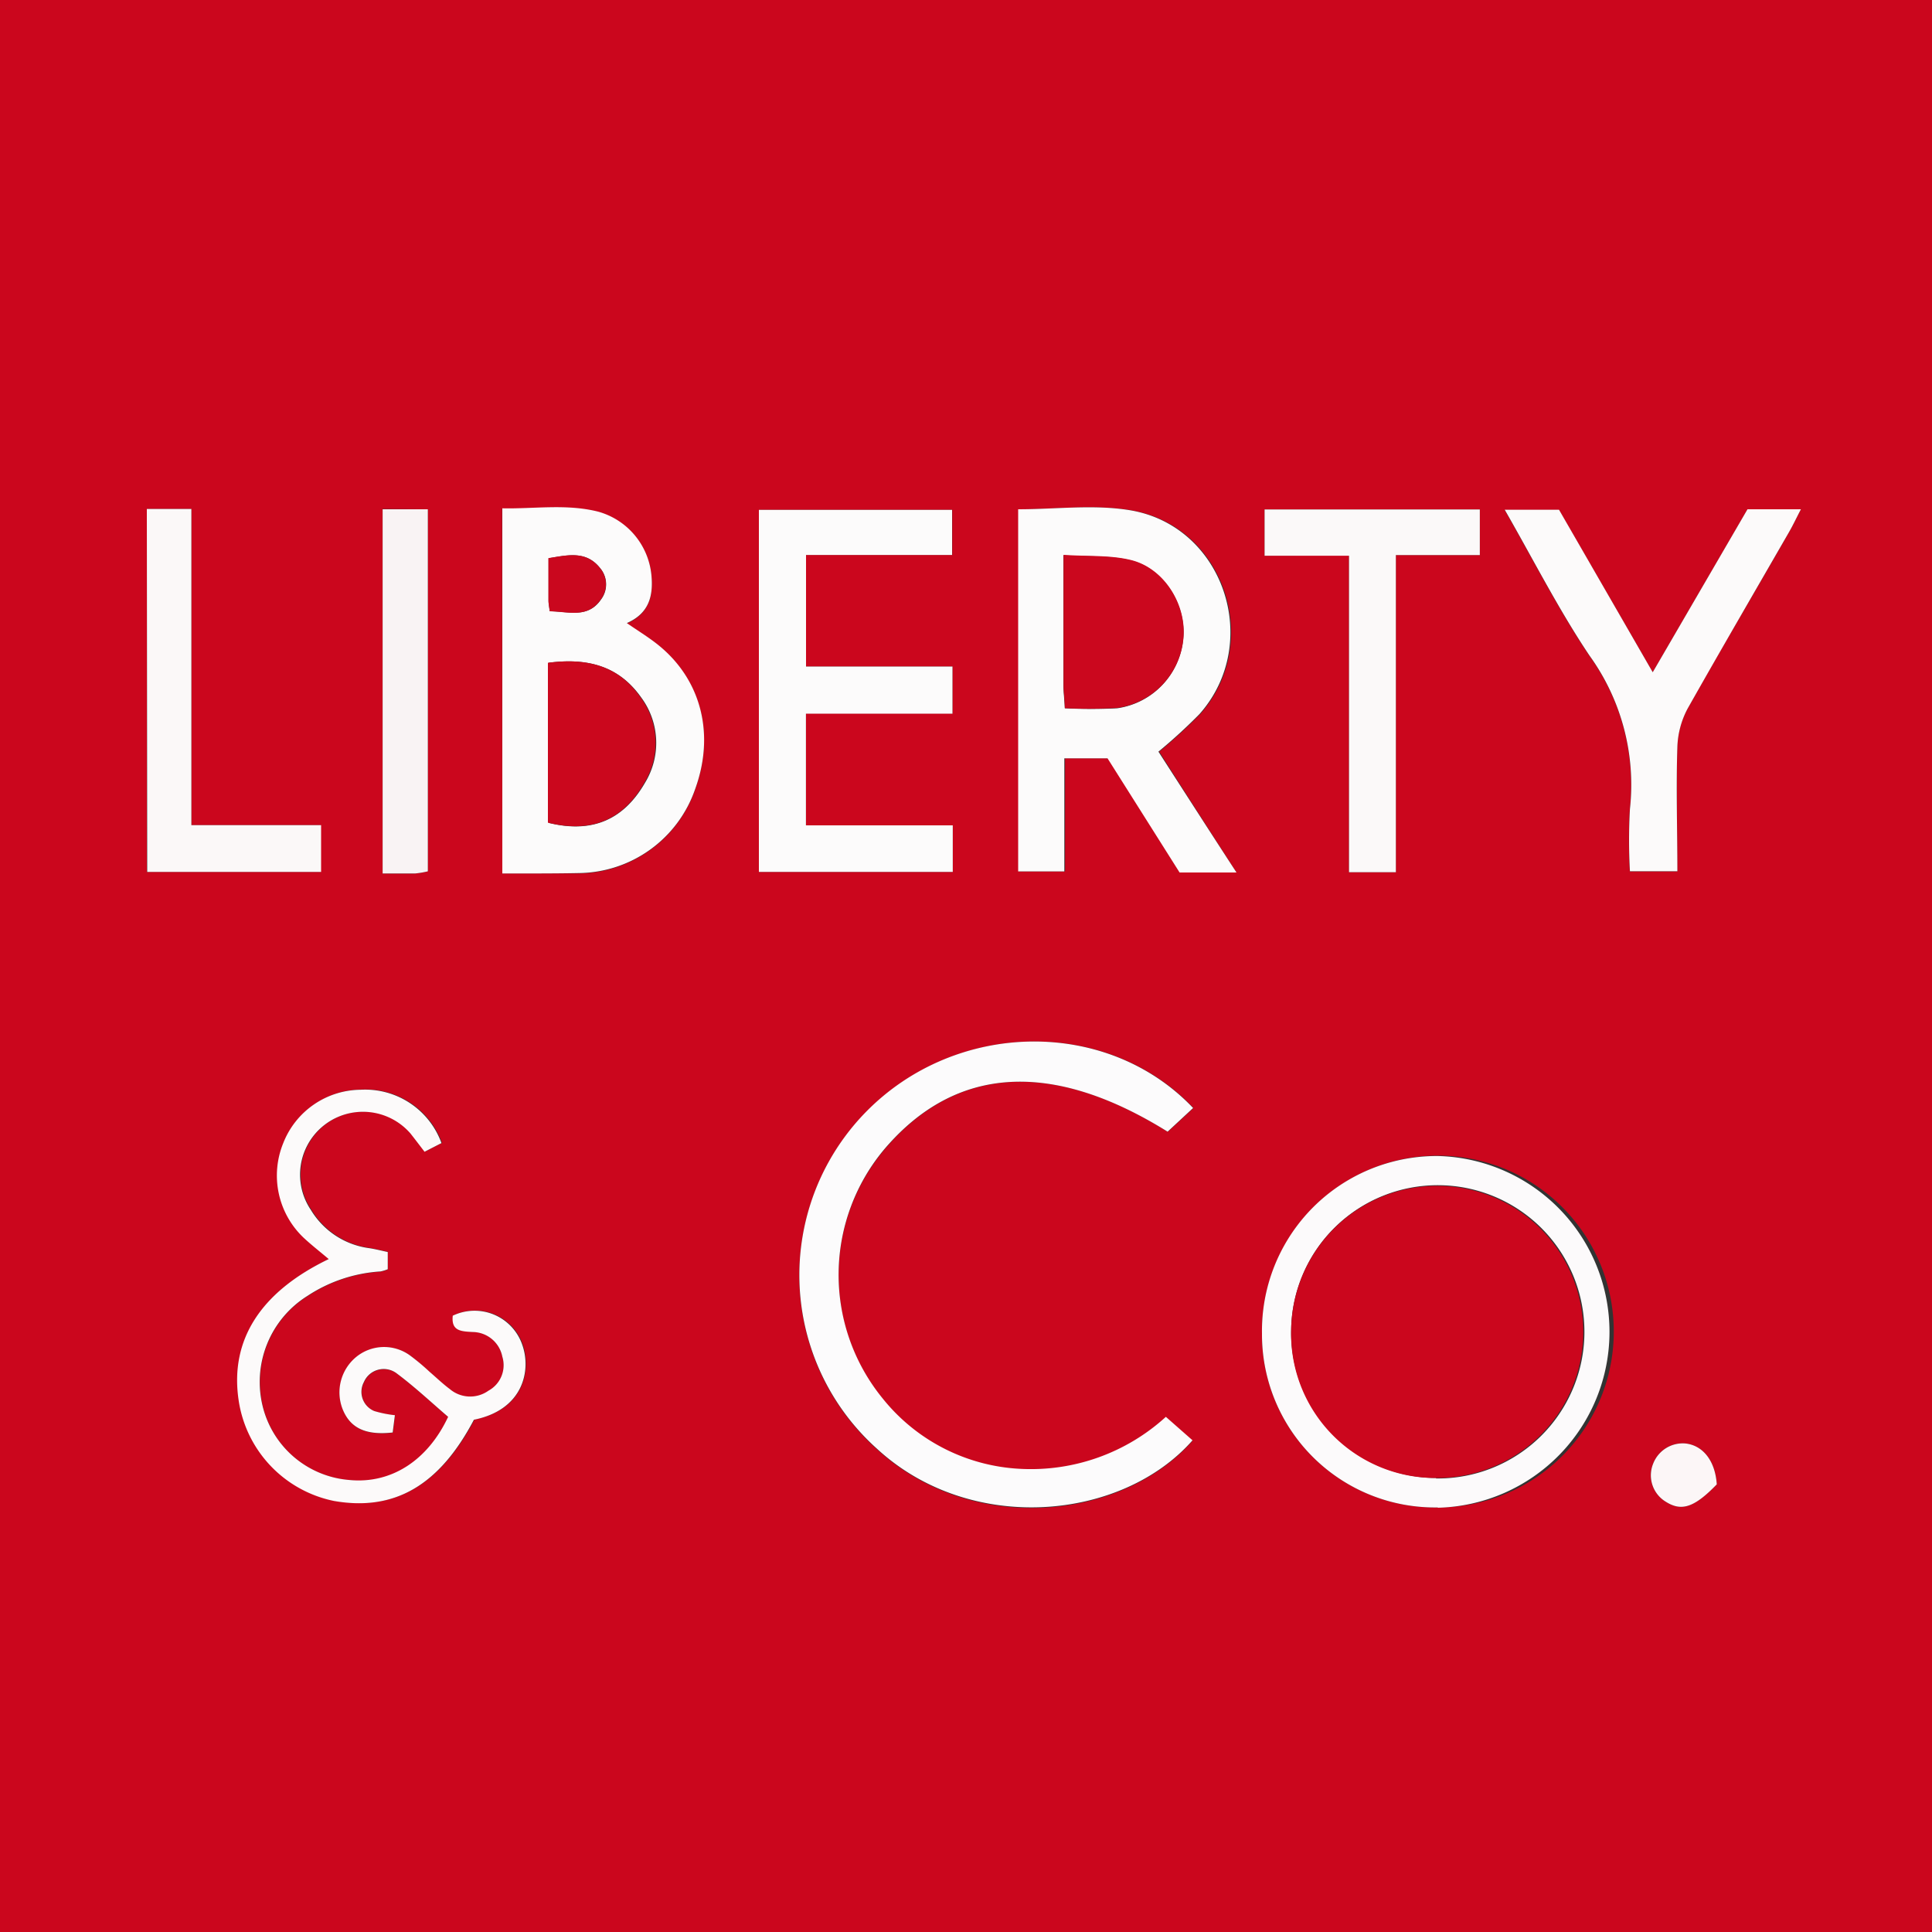
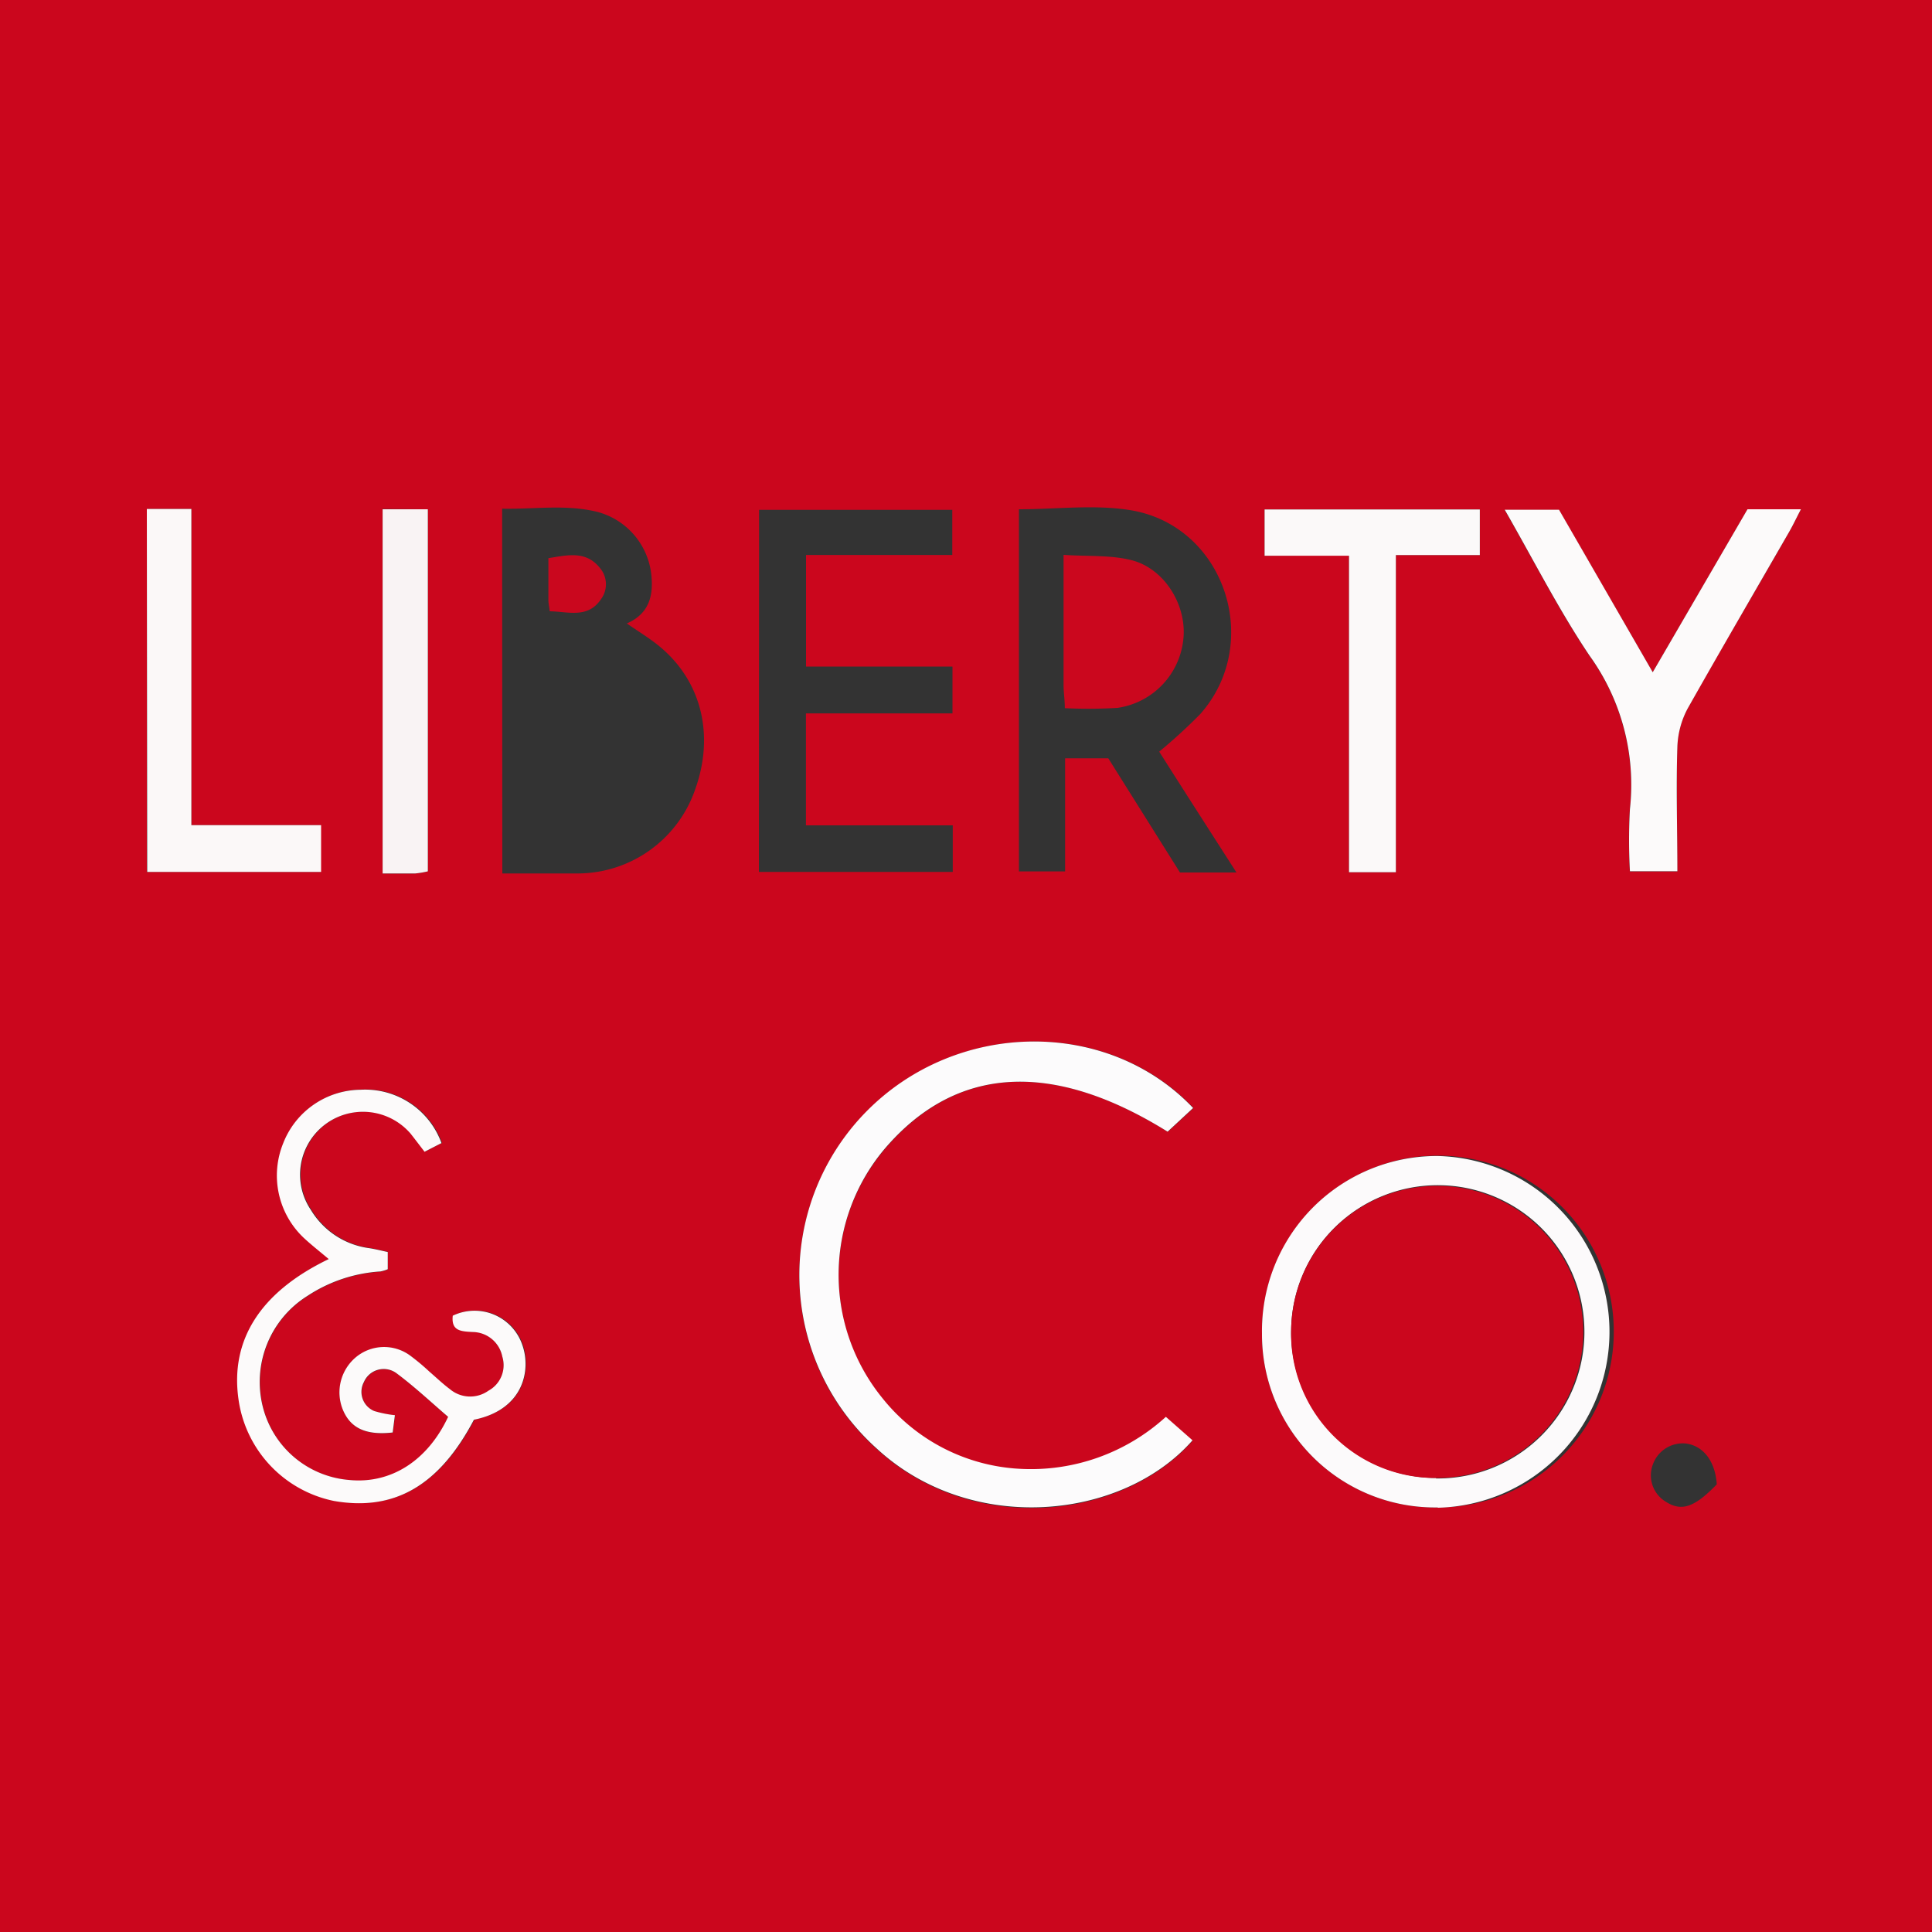
<svg xmlns="http://www.w3.org/2000/svg" id="Calque_1" data-name="Calque 1" viewBox="0 0 200 200">
  <rect x="0" y="0" width="200" height="200" fill="#333333" stroke="none" />
  <defs>
    <style>.cls-1{fill:#cb061d;}.cls-2{fill:#fcfbfb;}.cls-3{fill:#fcfbfc;}.cls-4{fill:#fcfafb;}.cls-5{fill:#fcfafa;}.cls-6{fill:#fbf9f9;}.cls-7{fill:#fbf8f8;}.cls-8{fill:#f9f3f4;}.cls-9{fill:#fcf6f7;}.cls-10{fill:#cb071d;}.cls-11{fill:#ca071e;}.cls-12{fill:#cb071e;}</style>
  </defs>
  <path class="cls-1" d="M0,200V0H200V200ZM52,90.42c2.84,0,5.36,0,7.88,0a12.89,12.89,0,0,0,12.08-8.69c2-5.55.71-11.09-3.55-14.7-1.07-.91-2.3-1.64-3.52-2.49,2.29-1,2.76-2.83,2.54-5A7.57,7.57,0,0,0,61.88,53c-3.27-.82-6.6-.27-9.9-.34Zm76-.1c-2.87-4.47-5.48-8.54-8-12.51a55.11,55.11,0,0,0,4.25-3.89c6.54-7.39,2.52-19.49-7.19-21.1-3.74-.62-7.68-.1-11.58-.1V90.21h4.78V78.5h4.47l7.42,11.82Zm-7.09,26.83,2.64-2.45c-8.87-9.36-24.54-9.13-33.88.42A24.13,24.13,0,0,0,90.76,150c9.73,9,25.37,7.48,32.69-.85l-2.76-2.43a20.73,20.73,0,0,1-15.14,5.38,19.5,19.5,0,0,1-14.19-7.3,20.23,20.23,0,0,1,.24-25.85C98.94,110.33,108.9,109.68,120.87,117.15ZM78.56,90.26H98.63V85.44H83.43V73.85H98.6V69H83.44V57.45H98.58V52.78h-20Zm70.28,65.79a18.21,18.21,0,1,0-18.2-18A17.91,17.91,0,0,0,148.84,156.05Zm22.25-86.46-9.71-16.8h-5.62c3,5.23,5.59,10.35,8.77,15.09a22.85,22.85,0,0,1,4.19,15.89,57.65,57.65,0,0,0,0,6.44h4.91c0-4.42-.09-8.64,0-12.85a9.06,9.06,0,0,1,1.07-4c3.41-6.11,7-12.13,10.45-18.19.44-.76.81-1.55,1.27-2.43H180.9Zm-130.95,60c-.74-.16-1.39-.33-2-.42a8.33,8.33,0,0,1-5.9-3.94,6.51,6.51,0,0,1,10.33-7.89c.49.56.91,1.18,1.44,1.87l1.75-.9a8.41,8.41,0,0,0-8.38-5.52,8.69,8.69,0,0,0-8,5.53,8.87,8.87,0,0,0,2.09,9.77c.81.76,1.7,1.45,2.62,2.23-7.07,3.4-10.22,8.37-9.34,14.52a12.5,12.5,0,0,0,9.89,10.52c6.26,1.09,10.9-1.61,14.48-8.41,5.11-1,5.93-5.13,5-7.77a5.22,5.22,0,0,0-7.19-3c-.18,1.61.88,1.62,2.06,1.69A3.16,3.16,0,0,1,52,140.44,3,3,0,0,1,50.58,144a3.26,3.26,0,0,1-4-.16c-.74-.55-1.41-1.2-2.11-1.8a22.8,22.8,0,0,0-1.92-1.64,4.56,4.56,0,0,0-5.63.07,4.75,4.75,0,0,0-1.41,5.48c.79,1.91,2.38,2.67,5.16,2.36l.23-1.79a11.68,11.68,0,0,1-2.14-.43,2.15,2.15,0,0,1-1.07-3,2.23,2.23,0,0,1,3.42-.88c1.86,1.39,3.56,3,5.3,4.48-2.13,4.55-5.91,7-10.2,6.54a10.06,10.06,0,0,1-9-7.64,10.51,10.51,0,0,1,4.62-11.41,15.5,15.5,0,0,1,7.58-2.54,4.14,4.14,0,0,0,.75-.23Zm99.51-72.08V90.29h4.85V57.46h8.69V52.74H130.91v4.79ZM15.2,52.69V90.26h18V85.42H19.81V52.69Zm24.41,0V90.43c1.22,0,2.3,0,3.38,0a9.29,9.29,0,0,0,1.3-.22V52.72ZM177.72,153.66c-.16-2.41-1.4-4-3.21-4.23a3.29,3.29,0,0,0-3.38,2.1,3.19,3.19,0,0,0,1.33,3.94C174.08,156.49,175.41,156.05,177.72,153.66Z" />
-   <path class="cls-2" d="M52,90.42V52.62c3.3.07,6.63-.48,9.9.34a7.57,7.57,0,0,1,5.53,6.54c.22,2.2-.25,4-2.54,5,1.22.85,2.45,1.58,3.52,2.49,4.26,3.61,5.57,9.15,3.55,14.7a12.89,12.89,0,0,1-12.08,8.69C57.34,90.43,54.82,90.42,52,90.42Zm4.78-21.81V85.18c4.7,1.17,7.88-.48,10-4.16a7.91,7.91,0,0,0-.41-8.83C64.06,68.93,60.81,68.08,56.76,68.61Zm.15-5.33c1.93,0,3.92.77,5.29-1.22a2.6,2.6,0,0,0-.11-3.27c-1.44-1.8-3.33-1.33-5.32-1,0,1.57,0,3,0,4.39C56.78,62.49,56.85,62.81,56.91,63.28Z" />
-   <path class="cls-2" d="M128,90.32h-5.89L114.65,78.5h-4.47V90.21H105.4V52.72c3.9,0,7.84-.52,11.58.1,9.71,1.61,13.73,13.71,7.19,21.1a55.11,55.11,0,0,1-4.25,3.89C122.48,81.78,125.09,85.85,128,90.32Zm-17.73-17a50.74,50.74,0,0,0,5.39,0,8,8,0,0,0,6.82-7.11c.38-3.5-1.94-7.33-5.4-8.19-2.13-.54-4.44-.37-7-.54,0,4.76,0,9.13,0,13.5C110.1,71.68,110.18,72.42,110.23,73.31Z" />
  <path class="cls-3" d="M120.87,117.15c-12-7.47-21.93-6.82-29.27,1.75a20.23,20.23,0,0,0-.24,25.85,19.5,19.5,0,0,0,14.19,7.3,20.73,20.73,0,0,0,15.14-5.38l2.76,2.43c-7.32,8.33-23,9.82-32.69.85a24.13,24.13,0,0,1-1.13-34.83c9.34-9.55,25-9.78,33.88-.42Z" />
-   <path class="cls-2" d="M78.56,90.26V52.78h20v4.67H83.44V69H98.6v4.88H83.43V85.44h15.2v4.82Z" />
  <path class="cls-4" d="M148.84,156.05a17.91,17.91,0,0,1-18.2-18,18.1,18.1,0,0,1,18.19-18.38,18.21,18.21,0,0,1,0,36.41Zm-.18-3a15.18,15.18,0,1,0-15-15.38A15.07,15.07,0,0,0,148.66,153Z" />
  <path class="cls-5" d="M171.09,69.59l9.81-16.87h5.53c-.46.88-.83,1.67-1.27,2.43-3.49,6.06-7,12.08-10.45,18.19a9.06,9.06,0,0,0-1.07,4c-.14,4.21,0,8.43,0,12.85h-4.91a57.65,57.65,0,0,1,0-6.44,22.85,22.85,0,0,0-4.19-15.89c-3.18-4.74-5.77-9.86-8.77-15.09h5.62Z" />
  <path class="cls-5" d="M40.14,129.61v1.78a4.14,4.14,0,0,1-.75.23,15.5,15.5,0,0,0-7.58,2.54,10.51,10.51,0,0,0-4.62,11.41,10.06,10.06,0,0,0,9,7.64c4.29.41,8.07-2,10.2-6.54-1.74-1.49-3.44-3.09-5.3-4.48a2.23,2.23,0,0,0-3.42.88,2.15,2.15,0,0,0,1.07,3,11.68,11.68,0,0,0,2.14.43l-.23,1.79c-2.78.31-4.37-.45-5.16-2.36a4.75,4.75,0,0,1,1.41-5.48,4.56,4.56,0,0,1,5.63-.07A22.8,22.8,0,0,1,44.46,142c.7.6,1.37,1.25,2.11,1.8a3.26,3.26,0,0,0,4,.16A3,3,0,0,0,52,140.44a3.16,3.16,0,0,0-3.07-2.55c-1.18-.07-2.24-.08-2.06-1.69a5.22,5.22,0,0,1,7.19,3c.95,2.64.13,6.74-5,7.77-3.58,6.8-8.22,9.5-14.48,8.41a12.5,12.5,0,0,1-9.89-10.52c-.88-6.15,2.27-11.12,9.34-14.52-.92-.78-1.81-1.47-2.62-2.23a8.87,8.87,0,0,1-2.09-9.77,8.69,8.69,0,0,1,8-5.53,8.41,8.41,0,0,1,8.38,5.52l-1.75.9c-.53-.69-1-1.31-1.44-1.87a6.51,6.51,0,0,0-10.33,7.89,8.33,8.33,0,0,0,5.9,3.94C38.75,129.28,39.4,129.45,40.14,129.61Z" />
  <path class="cls-6" d="M139.65,57.53h-8.74V52.74h22.28v4.72H144.5V90.29h-4.85Z" />
  <path class="cls-7" d="M15.2,52.69h4.61V85.42H33.24v4.84h-18Z" />
  <path class="cls-8" d="M39.61,52.72h4.68V90.2a9.29,9.29,0,0,1-1.3.22c-1.08,0-2.16,0-3.38,0Z" />
-   <path class="cls-9" d="M177.72,153.66c-2.31,2.39-3.64,2.83-5.26,1.81a3.19,3.19,0,0,1-1.33-3.94,3.29,3.29,0,0,1,3.38-2.1C176.32,149.65,177.56,151.25,177.72,153.66Z" />
-   <path class="cls-10" d="M56.76,68.61c4.05-.53,7.3.32,9.55,3.58A7.91,7.91,0,0,1,66.72,81c-2.08,3.68-5.26,5.33-10,4.16V68.61Z" />
  <path class="cls-11" d="M56.91,63.28c-.06-.47-.13-.79-.14-1.11,0-1.41,0-2.82,0-4.39,2-.32,3.88-.79,5.32,1a2.6,2.6,0,0,1,.11,3.27C60.83,64.05,58.84,63.31,56.91,63.28Z" />
  <path class="cls-12" d="M110.23,73.31c0-.89-.13-1.63-.13-2.37,0-4.37,0-8.74,0-13.5,2.51.17,4.82,0,7,.54,3.46.86,5.78,4.69,5.4,8.19a8,8,0,0,1-6.82,7.11A50.74,50.74,0,0,1,110.23,73.31Z" />
  <path class="cls-1" d="M148.66,153a14.92,14.92,0,0,1-15-15.38,15.12,15.12,0,1,1,15,15.38Z" />
</svg>